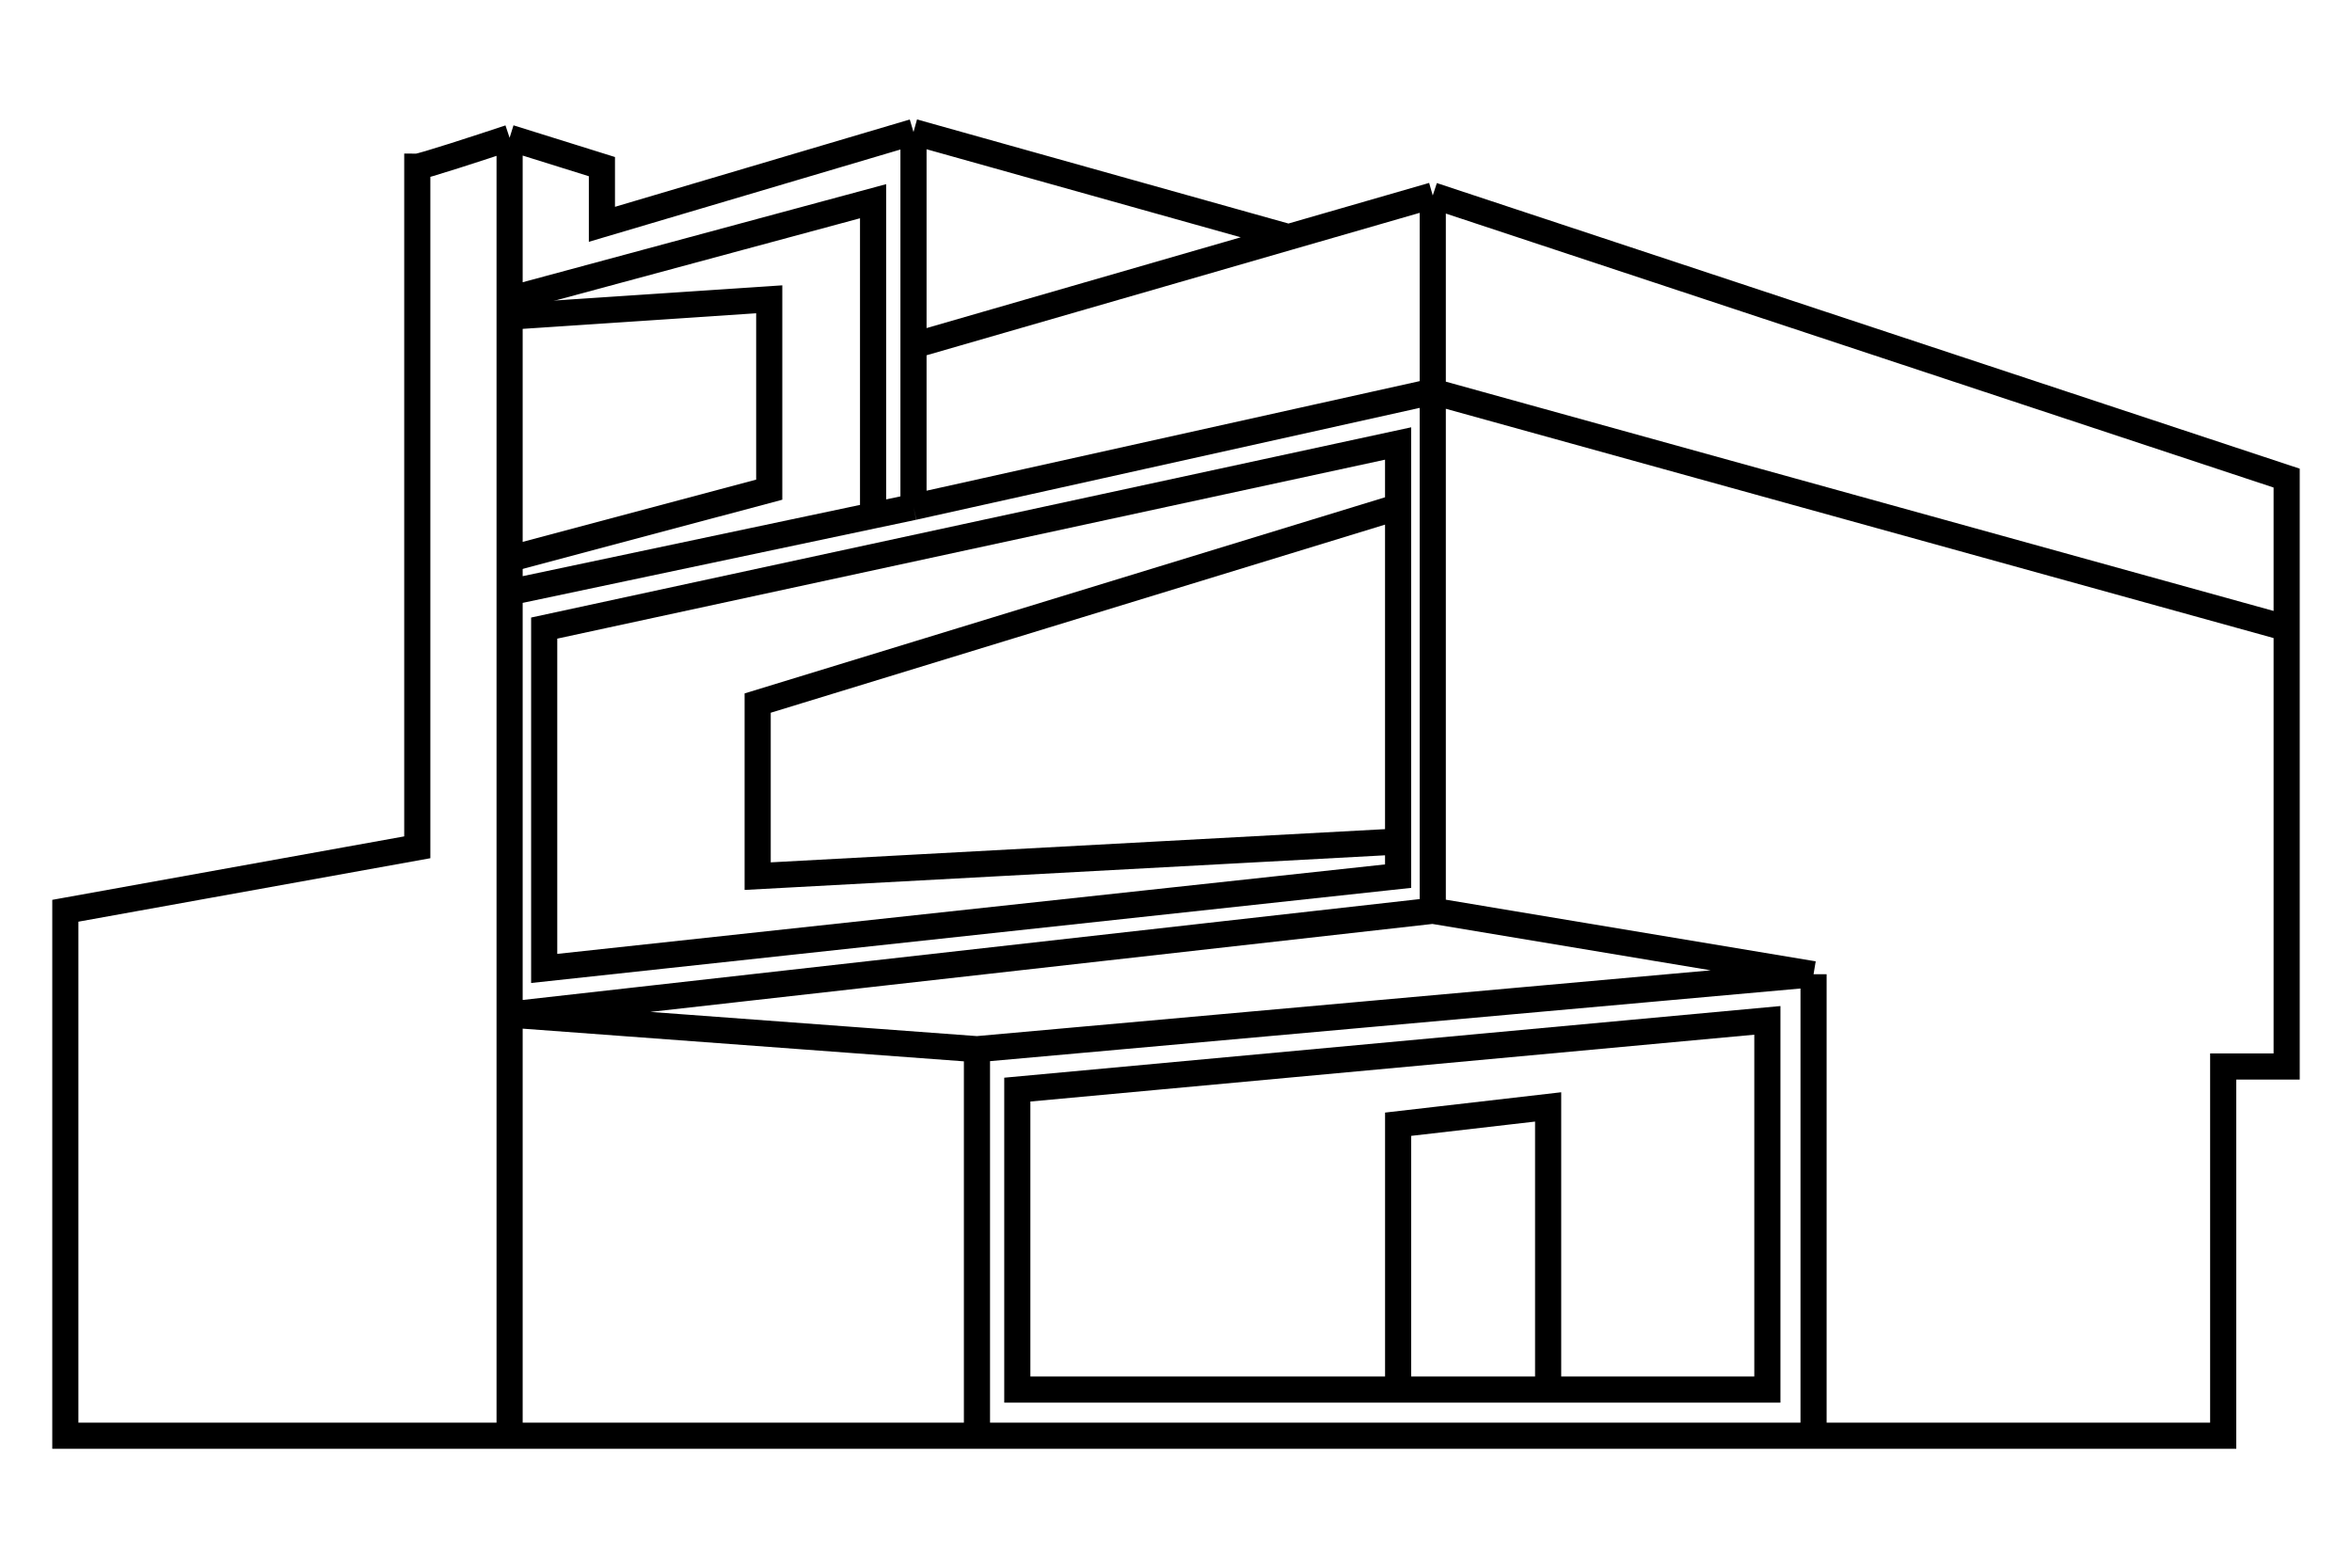
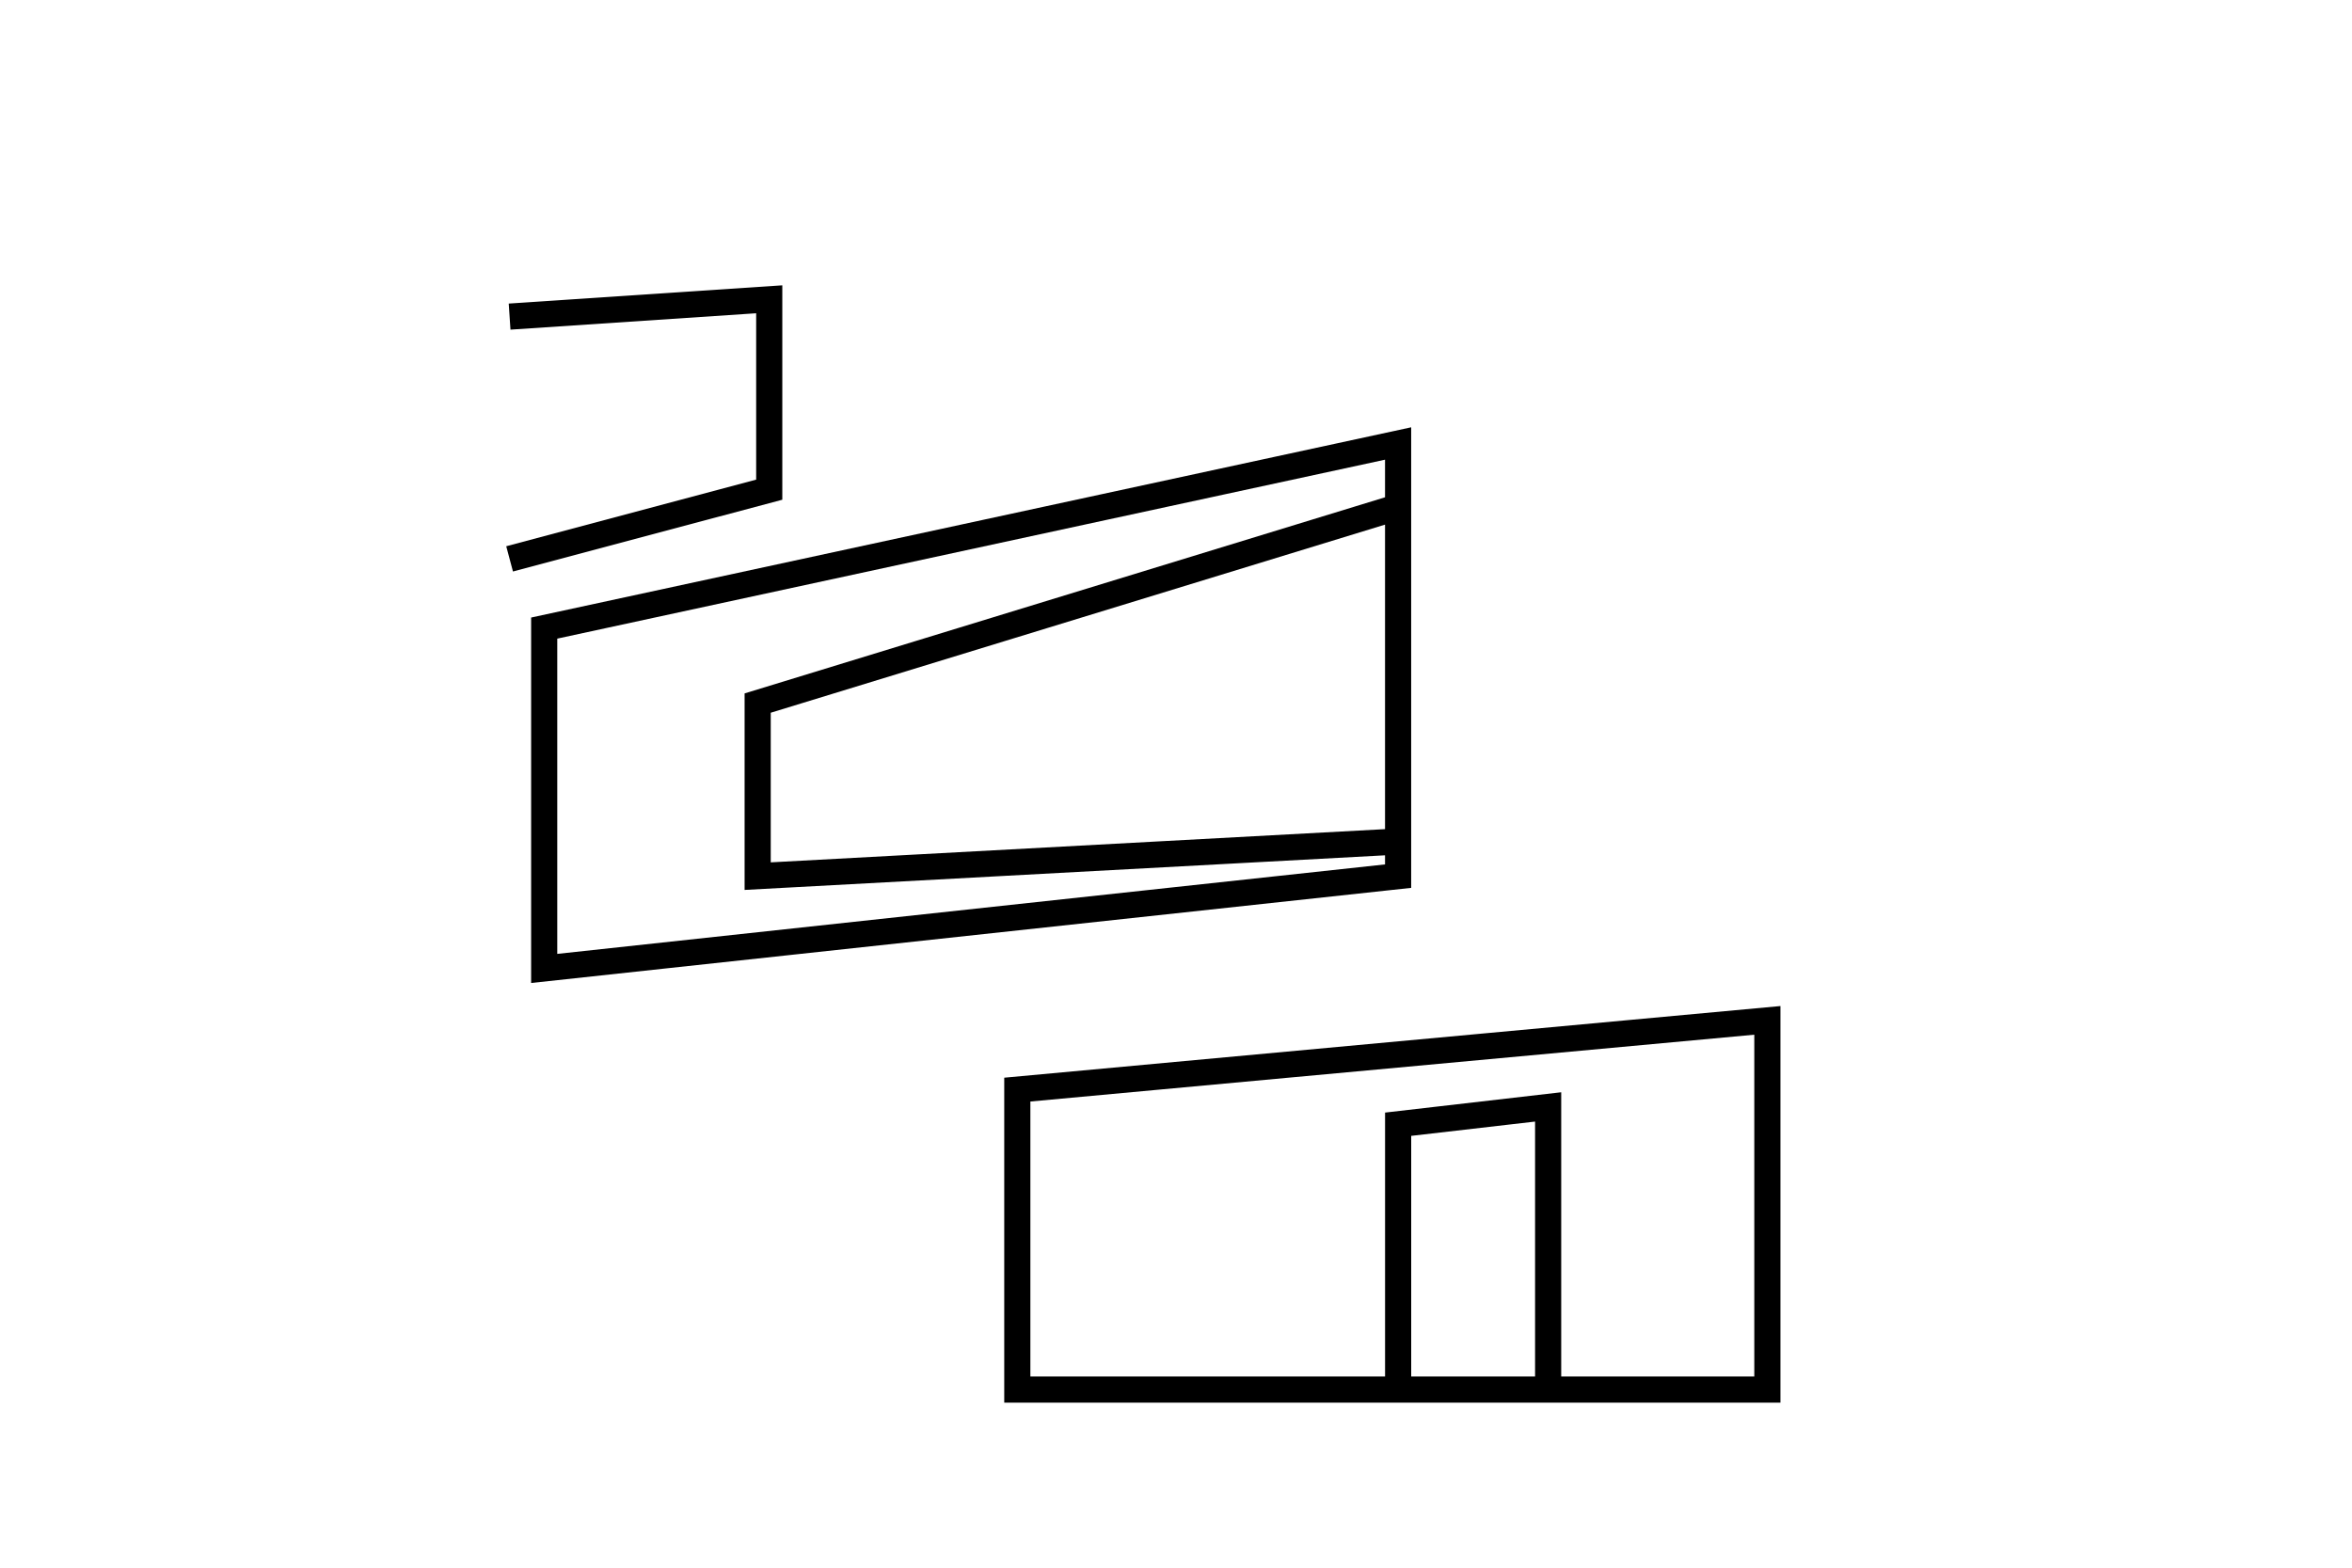
<svg xmlns="http://www.w3.org/2000/svg" width="72" height="48" viewBox="0 0 72 48" fill="none">
-   <path d="M15.6 4.219C14.717 4.513 12.915 5.102 12.774 5.102V25.943L2 27.886V43.959H15.6M15.6 4.219L18.426 5.102V6.868L27.964 4.042M15.6 4.219V9.164M15.6 43.959V31.065M15.6 43.959H29.907M55.517 43.959V29.829M55.517 43.959H68.057V32.655H70V19.232M55.517 43.959H29.907M55.517 29.829L43.86 27.886M55.517 29.829L29.907 32.125M43.86 27.886L15.6 31.065M43.86 27.886V11.99M15.6 31.065L29.907 32.125M15.6 31.065V9.164M43.86 5.985L70 14.639V19.232M43.86 5.985V11.99M43.86 5.985L39.444 7.26M27.964 4.042V10.577M27.964 4.042L39.444 7.26M27.964 10.577V15.523M27.964 10.577L39.444 7.26M27.964 15.523L43.86 11.99M27.964 15.523L26.727 15.784M43.86 11.99L70 19.232M29.907 32.125V43.959M15.6 9.164L26.727 6.161V15.784M15.423 18.172L26.727 15.784" stroke="black" stroke-width="0.8" />
  <path d="M54.103 31.242L31.142 33.362V42.546H54.103V31.242Z" stroke="black" stroke-width="0.8" />
  <path d="M42.8 42.546V34.422L47.392 33.892V42.546" stroke="black" stroke-width="0.8" />
  <path d="M15.6 9.694L23.548 9.164V14.993L15.6 17.112" stroke="black" stroke-width="0.8" />
  <path d="M42.799 15.522V13.579L16.659 19.231V29.652L42.799 26.826V25.766M42.799 15.522L23.194 21.527V26.826L42.799 25.766M42.799 15.522V25.766" stroke="black" stroke-width="0.8" />
</svg>